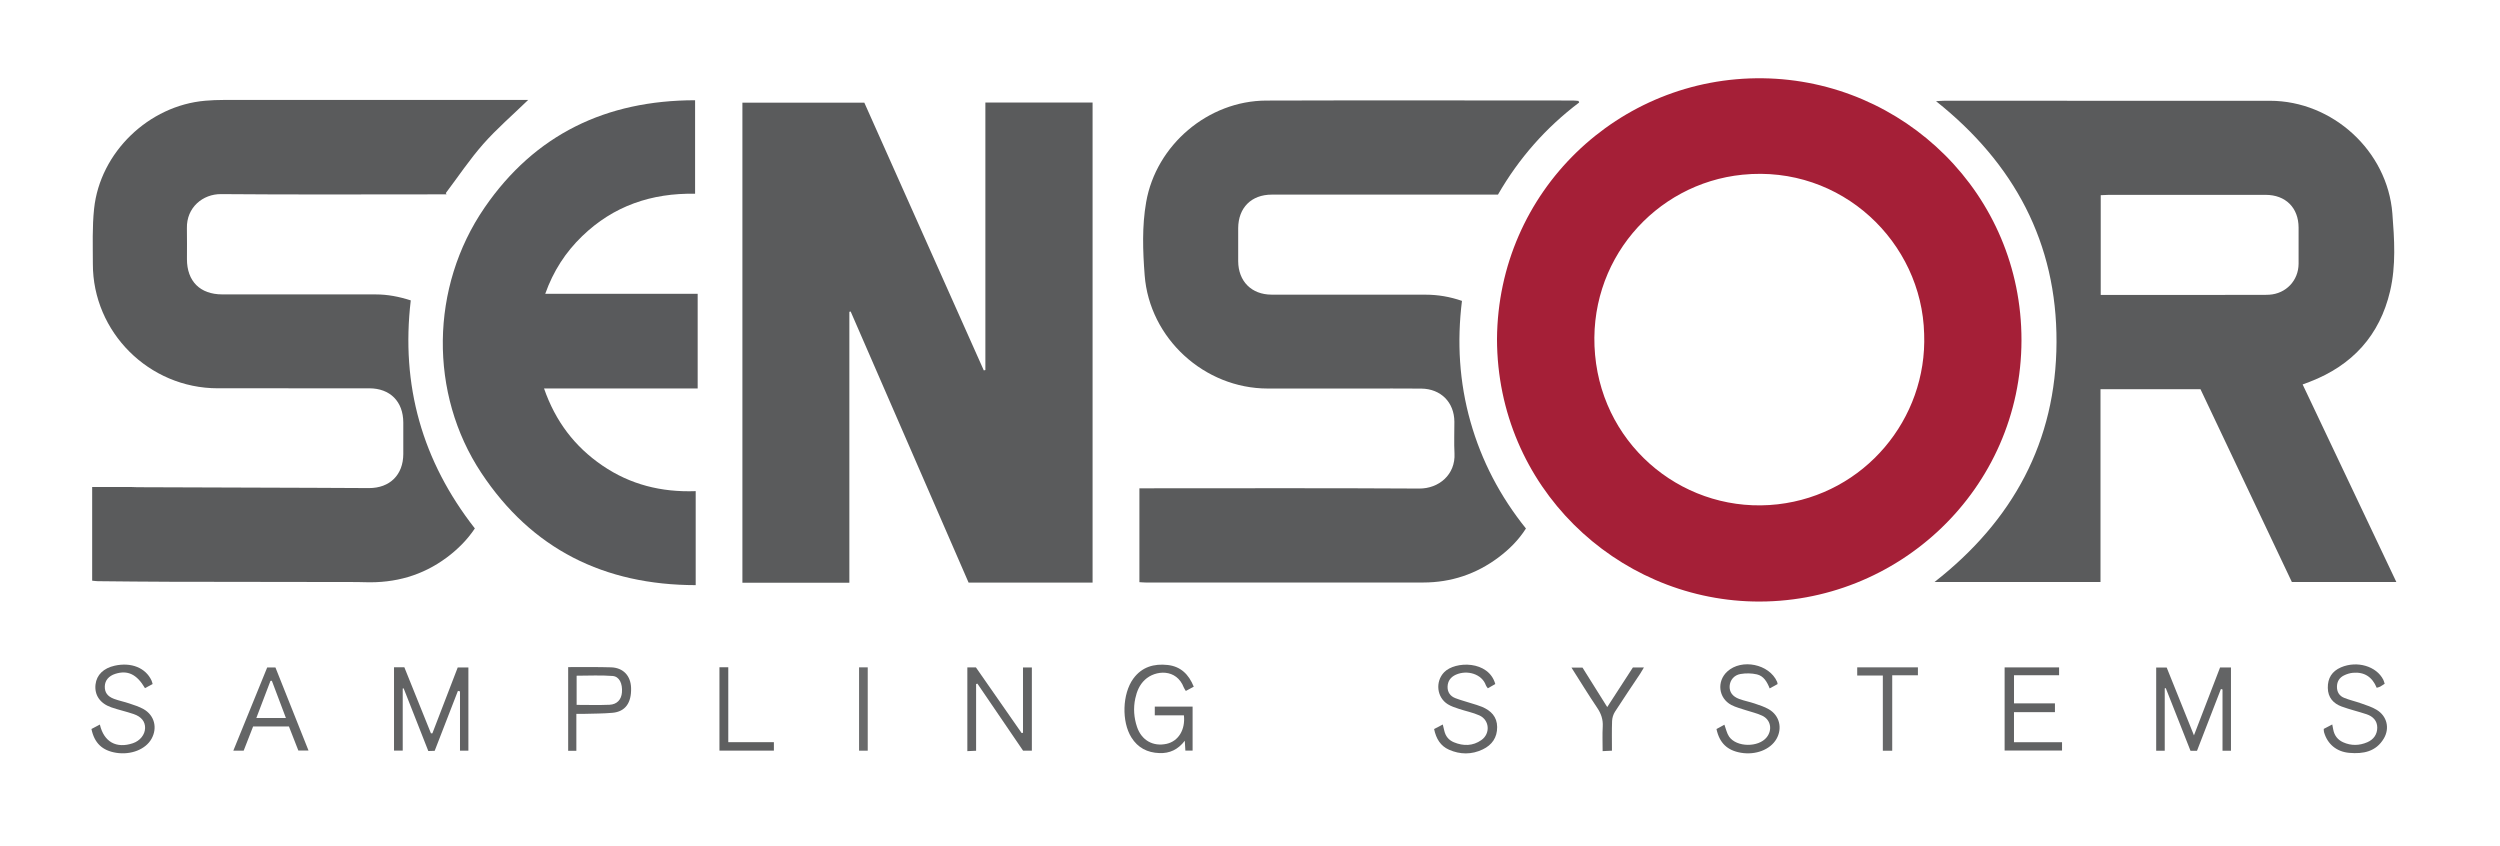
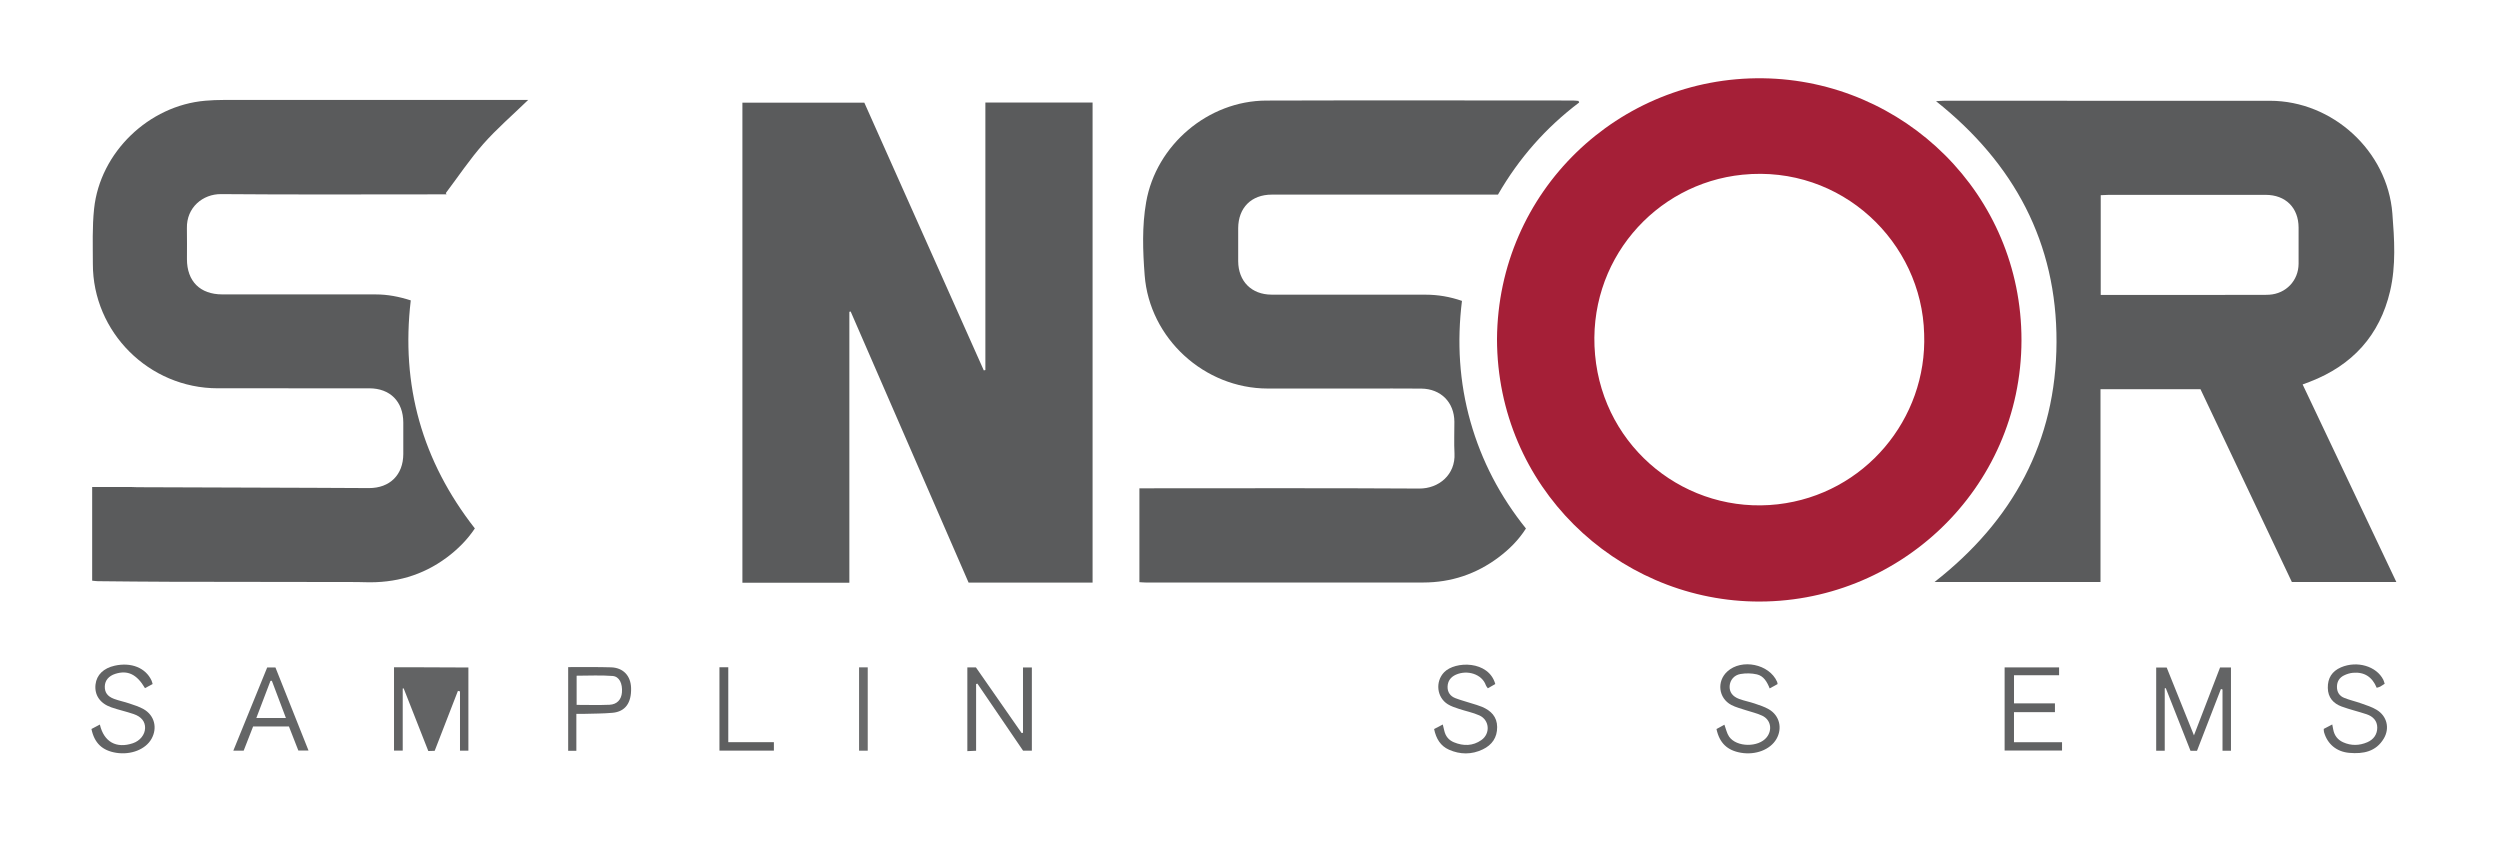
<svg xmlns="http://www.w3.org/2000/svg" id="Layer_1" data-name="Layer 1" viewBox="0 0 1113.28 376.89">
  <defs>
    <style>      .cls-1 {        fill: #a51f37;      }      .cls-1, .cls-2, .cls-3, .cls-4, .cls-5, .cls-6, .cls-7, .cls-8, .cls-9, .cls-10 {        stroke-width: 0px;      }      .cls-2 {        fill: #595a5c;      }      .cls-3 {        fill: #666768;      }      .cls-4 {        fill: #696a6b;      }      .cls-5 {        fill: #5a5b5c;      }      .cls-6 {        fill: #626364;      }      .cls-7 {        fill: #5e5f60;      }      .cls-8 {        fill: #616263;      }      .cls-9 {        fill: #646566;      }      .cls-10 {        fill: #636465;      }    </style>
  </defs>
  <path class="cls-5" d="M486.54,45.66v213.79h-55.21c-17.46-40.15-34.99-80.44-52.52-120.73-.19.05-.39.1-.58.14v120.64h-47.63V45.73h54.3c17.71,39.67,35.45,79.44,53.2,119.22.23-.06.47-.11.7-.17V45.66h47.74Z" />
  <path class="cls-1" d="M785.02,34.86c-64.14-.85-117.96,50.3-118.39,116.18.14,65.74,53.05,115.45,114.16,116.81,64.22,1.42,119.31-49.95,119.4-116.33.08-65.07-52.42-115.83-115.17-116.66ZM791.68,224.57c-40.35,4.63-77.55-24.64-81.37-66.51-3.81-41.65,26.58-76.33,65.64-80.26,44.17-4.45,79.92,30.16,80.9,70.94,1.39,37.84-26.55,71.39-65.17,75.83Z" />
  <path class="cls-5" d="M1025.39,171.2c1.37-.51,2.29-.85,3.21-1.2,18.91-7.28,31.12-20.64,35.74-40.37,2.67-11.37,1.91-23.06,1.01-34.58-2.18-27.82-26.63-50.16-54.52-50.17-48.39-.04-96.78-.01-145.17-.01-.95,0-1.9.1-3.52.19,34.89,27.75,53.81,63.15,53.65,107.29-.15,44.23-19.39,79.53-54.34,106.83h73.93v-85.86h44.52c13.59,28.67,27.17,57.32,40.69,85.85h46.53c-14.01-29.53-27.83-58.66-41.73-87.97ZM1023.59,117.5c-.06,7.45-5.61,13.28-13.05,13.74-1.3.08-2.6.08-3.9.08-22.48.01-44.96.01-67.44.01h-3.72v-44.41c1.19-.05,2.26-.14,3.32-.14,23.38-.01,46.75-.01,70.13-.01,8.88.01,14.64,5.73,14.66,14.57.02,5.38.04,10.77,0,16.16Z" />
  <path class="cls-5" d="M235.21,44.5c-7.01,6.8-13.99,12.81-20.03,19.65-6.04,6.86-11.15,14.53-16.67,21.85.12.19.24.37.36.55h-3.55c-32.3,0-64.6.17-96.89-.11-8.06-.07-15.43,5.9-15.2,15.21.11,4.59,0,9.19.02,13.78.02,9.8,5.82,15.65,15.69,15.67,22.8.04,45.6.01,68.4.01,5.24,0,10.3.96,15.58,2.66-4.46,37.7,5.01,71.47,28.54,101.55-3.39,5.08-7.66,9.34-12.56,12.98-10.77,8-22.96,11.39-36.3,10.97-1.2-.04-2.4-.08-3.6-.08-27.79-.04-55.59-.05-83.39-.12-10.69-.02-21.39-.16-32.08-.26-.77-.01-1.54-.14-2.49-.23v-41.7c6.01,0,11.87,0,17.74,0,.8,0,1.59.07,2.39.08,26.2.09,52.39.17,78.58.27,8.2.03,16.4.12,24.59.12,9.28,0,15.22-5.92,15.25-15.13.01-4.7.01-9.39,0-14.08-.03-9.33-5.86-15.21-15.15-15.22-22.49-.02-44.99,0-67.49-.01-30.58-.01-55.65-24.97-55.6-55.43,0-8.18-.31-16.42.55-24.52,2.65-25.13,24.38-45.99,49.56-48.11,2.68-.23,5.38-.34,8.08-.34,43.99-.02,87.99,0,131.99,0h3.68Z" />
  <path class="cls-5" d="M551.38,101.65c-.03,4.9-.04,9.79,0,14.68.06,8.93,5.93,14.86,14.86,14.88,22.9.04,45.79-.01,68.69.02,5.41.01,10.7.89,16.1,2.76-2.26,18.25-1.2,36.16,3.78,53.77,4.95,17.51,13.24,33.32,24.71,47.59-3.32,5.22-7.49,9.32-12.22,12.87-9.92,7.43-21.11,11.17-33.51,11.18-41.19.02-82.38.01-123.58,0-.87,0-1.75-.09-2.82-.15v-41.8h3.45c40.39,0,80.78-.14,121.17.11,8.75.05,16.2-6.23,15.69-15.67-.25-4.68-.03-9.38-.05-14.07-.04-8.63-6-14.68-14.72-14.77-8.7-.09-17.4-.02-26.09-.02-14.1,0-28.2,0-42.29-.01-28.28-.02-52.68-22.36-54.82-50.48-.83-10.84-1.21-21.76.67-32.54,4.44-25.43,27.59-45.13,53.48-45.21,45.49-.15,90.98-.04,136.47-.03.85,0,1.71.11,2.56.18.11.23.22.46.32.7-14.79,11.17-26.8,24.77-36.17,41.03h-3.52c-32.39,0-64.79-.01-97.18,0-9.11,0-14.93,5.81-14.98,14.98Z" />
-   <path class="cls-2" d="M310.68,173h-68.41c5.09,14.64,13.65,25.9,25.99,34.32,12.38,8.45,26.21,11.95,41.54,11.39v41.86c-40.75-.06-72.96-16-95.48-50-23.32-35.23-22.85-82.75,1.49-118.15,22.4-32.58,54.12-47.75,93.72-47.78v41.64c-19.4-.37-36.36,5.41-50.32,18.92-7.35,7.12-12.8,15.46-16.41,25.63h67.88v42.17Z" />
-   <path class="cls-6" d="M208.58,297.24v37.04h-3.74v-26.39c-.31-.08-.61-.16-.92-.24-3.39,8.78-6.85,17.66-10.35,26.7-.89.06-1.77.02-2.84.09-3.71-9.43-7.34-18.67-10.98-27.91-.14.03-.28.05-.41.07v27.66h-3.88v-37.12h4.6c3.91,9.72,7.88,19.58,11.84,29.41.22.02.43-.01.65,0,3.74-9.73,7.48-19.45,11.28-29.32h4.75Z" />
+   <path class="cls-6" d="M208.58,297.24v37.04h-3.74v-26.39c-.31-.08-.61-.16-.92-.24-3.39,8.78-6.85,17.66-10.35,26.7-.89.06-1.77.02-2.84.09-3.71-9.43-7.34-18.67-10.98-27.91-.14.03-.28.05-.41.07v27.66h-3.88v-37.12h4.6h4.75Z" />
  <path class="cls-10" d="M993.48,297.23v37.07h-3.77v-27.26c-.24-.08-.47-.15-.71-.23-3.54,9.14-7.08,18.28-10.65,27.52h-2.9c-3.67-9.3-7.34-18.6-11.01-27.91-.15.04-.31.08-.46.11v27.79h-3.81v-37.06h4.68c3.91,9.72,7.87,19.58,12.14,30.2,4.03-10.47,7.81-20.31,11.63-30.23h4.86Z" />
-   <path class="cls-10" d="M514.24,314.67h16.84v19.59h-3.22c-.08-1.34-.15-2.59-.26-4.39-3.03,3.94-6.72,5.66-11.3,5.49-5.38-.19-9.6-2.36-12.48-6.97-4.42-7.07-4.05-19.44.85-26.18,3.82-5.24,9.24-6.77,15.36-6.08,5.7.65,9.32,4.1,11.56,9.66-1.33.72-2.37,1.28-3.53,1.9-.34-.57-.71-1.03-.91-1.55-3.25-8.49-12.63-7.78-17.29-3.45-2.43,2.26-3.62,5.15-4.31,8.35-.93,4.33-.6,8.56.78,12.68,2.01,5.97,7.17,8.83,13.16,7.52,5.23-1.15,8.42-6.24,7.72-12.69h-12.97v-3.88Z" />
  <path class="cls-6" d="M459.5,297.23v37.05h-3.91c-6.71-9.84-13.52-19.85-20.34-29.85-.19.06-.38.12-.58.18v29.71c-1.42.06-2.56.11-3.9.17v-37.29h3.82c6.72,9.66,13.54,19.45,20.36,29.24.2-.04.4-.08.6-.12v-29.09h3.95Z" />
  <path class="cls-10" d="M666.7,323.75c.04,4.68-2.28,7.98-6.4,9.96-4.96,2.38-10.07,2.34-15.05.14-3.75-1.66-5.72-4.83-6.63-9.2,1.3-.68,2.49-1.3,3.87-2.02.28,1.18.48,2.02.69,2.87.57,2.4,2,4.12,4.27,5.05,4.23,1.74,8.43,1.7,12.24-1,4.09-2.88,3.62-8.95-.93-10.98-2.88-1.29-6.06-1.89-9.08-2.9-1.69-.56-3.44-1.12-4.94-2.05-4.95-3.06-5.69-10.07-1.65-14.26,4.88-5.05,19.85-5.31,22.78,5.25-1.01.57-2.09,1.19-3.32,1.89-.36-.52-.72-.87-.86-1.3-1.74-5.06-8.31-7.01-13.38-4.75-2.31,1.04-3.62,2.83-3.69,5.34-.07,2.46,1.21,4.23,3.46,5.1,2.31.89,4.73,1.52,7.09,2.28,1.61.51,3.26.95,4.81,1.6,3.95,1.68,6.69,4.38,6.72,8.98Z" />
  <polygon class="cls-8" points="918.25 330.52 918.25 334.22 892.68 334.22 892.68 297.2 916.94 297.2 916.94 300.69 896.86 300.69 896.86 313.22 915.09 313.22 915.09 317.13 896.85 317.13 896.85 330.52 918.25 330.52" />
  <path class="cls-6" d="M67.48,328.99c-2.62,4.71-9.15,7.29-15.74,6.24-6.17-.99-9.71-4.3-11.02-10.6,1.3-.69,2.49-1.32,3.75-1.98,1.79,7.75,7.34,10.79,14.68,8.33,3.2-1.07,5.41-3.82,5.46-6.78.05-2.84-1.59-5.02-5.09-6.22-3.29-1.13-6.72-1.86-10.01-3.01-5.05-1.77-7.52-5.54-6.97-10.2.5-4.24,3.58-7.24,8.57-8.34,7.35-1.62,13.74.96,16.37,6.62.2.44.29.93.49,1.56-1.19.63-2.3,1.23-3.41,1.83-3.64-6.2-7.71-8.12-13.22-6.37-2.91.93-4.59,2.92-4.67,5.53-.09,2.66,1.12,4.49,4.07,5.6,2.23.84,4.6,1.29,6.86,2.06,2.16.73,4.39,1.42,6.36,2.54,4.84,2.76,6.23,8.34,3.52,13.19Z" />
  <path class="cls-10" d="M1061.54,328.87c-3.47,5.87-9.17,6.93-15.36,6.39-5.71-.49-9.78-3.95-11.27-9.24-.11-.37-.07-.78-.12-1.43,1.16-.61,2.35-1.23,3.79-1.98.19,1,.31,1.65.44,2.29.51,2.64,1.97,4.55,4.42,5.65,3.57,1.6,7.19,1.51,10.75-.02,2.83-1.22,4.43-3.51,4.43-6.54-.01-3.04-1.94-4.98-4.71-5.91-3.68-1.23-7.48-2.11-11.12-3.44-3.75-1.37-6.12-4.03-6.19-8.28-.08-4.39,1.87-7.46,5.86-9.18,7.16-3.07,15.81-.54,18.86,5.54.26.51.37,1.1.6,1.77-.73.47-1.37.93-2.05,1.3-.42.22-.9.3-1.5.49-1.96-4.79-5.46-7.13-10.57-6.68-1.35.12-2.75.56-3.98,1.16-2.02.99-3.12,2.68-3.15,5.03-.03,2.39,1.09,4.12,3.18,4.96,2.48,1.01,5.13,1.59,7.65,2.49,2.34.84,4.77,1.58,6.86,2.86,4.58,2.77,5.91,8.15,3.18,12.77Z" />
  <path class="cls-6" d="M791.05,329.11c-2.74,4.72-9.22,7.22-15.79,6.1-6.08-1.03-9.57-4.36-10.89-10.56,1.13-.61,2.32-1.27,3.53-1.93.72,1.91,1.07,3.83,2.08,5.3,3.32,4.81,13.14,4.88,16.77.28,2.61-3.31,1.8-7.78-2.01-9.59-2.3-1.11-4.89-1.64-7.33-2.46-2.16-.73-4.44-1.27-6.43-2.32-5.74-3.03-6.58-10.5-1.82-14.88,6.39-5.89,18.73-3.36,22.2,4.56.11.26.13.55.23,1.01-1.11.61-2.22,1.22-3.54,1.94-1.15-2.94-2.69-5.56-5.68-6.25-2.33-.54-4.93-.57-7.3-.17-2.93.49-4.68,2.8-4.84,5.34-.16,2.64,1.2,4.65,4.28,5.79,2.23.82,4.61,1.25,6.86,2.02,2.16.74,4.39,1.44,6.34,2.58,4.77,2.78,6.11,8.48,3.34,13.24Z" />
  <path class="cls-9" d="M122.66,297.24h-3.68c-5.04,12.38-10.01,24.61-15.08,37.04h4.61c1.45-3.7,2.82-7.21,4.21-10.79h15.94c1.45,3.72,2.85,7.31,4.19,10.72h4.53c-5-12.55-9.85-24.75-14.72-36.97ZM114.15,319.73c2.16-5.68,4.23-11.11,6.29-16.53.21-.02.41-.04.62-.05,2.04,5.41,4.09,10.83,6.26,16.58h-13.17Z" />
  <path class="cls-10" d="M281.03,306.38c-.15-5.47-3.51-9.05-8.94-9.21-5.69-.17-11.38-.11-17.07-.12-.66,0-1.31,0-2.01.04v37.24s3.65,0,3.65,0v-16.43c1.41,0,2.48.03,3.55-.01,4.19-.13,8.39-.09,12.55-.47,5.68-.52,8.46-4.4,8.27-11.04ZM276.96,308.31c-.24,3.2-2.18,5.38-5.55,5.53-4.77.21-9.55.05-14.63.05v-12.99c5.41,0,10.76-.3,16.04.12,3.02.25,4.44,3.42,4.14,7.29Z" />
-   <path class="cls-10" d="M732.06,297.23c-.69,1.15-1.15,2-1.68,2.8-3.75,5.64-7.57,11.24-11.23,16.94-.75,1.18-1.22,2.72-1.27,4.12-.16,4.27-.06,8.55-.06,13.2-1.37.07-2.58.12-4.15.2,0-3.84-.16-7.4.05-10.95.18-3.14-.71-5.73-2.46-8.33-3.89-5.76-7.52-11.7-11.48-17.93h4.92c3.49,5.58,7.11,11.36,11.02,17.59,4.03-6.22,7.75-11.96,11.43-17.64h4.91Z" />
-   <polygon class="cls-3" points="854.07 297.18 854.07 300.71 842.63 300.71 842.63 334.31 838.45 334.31 838.45 300.82 827.04 300.82 827.04 297.18 854.07 297.18" />
  <polygon class="cls-7" points="344.62 330.5 344.62 334.26 320.38 334.26 320.38 297.14 324.31 297.14 324.31 330.5 344.62 330.5" />
  <rect class="cls-4" x="382.55" y="297.18" width="3.86" height="37.11" />
</svg>